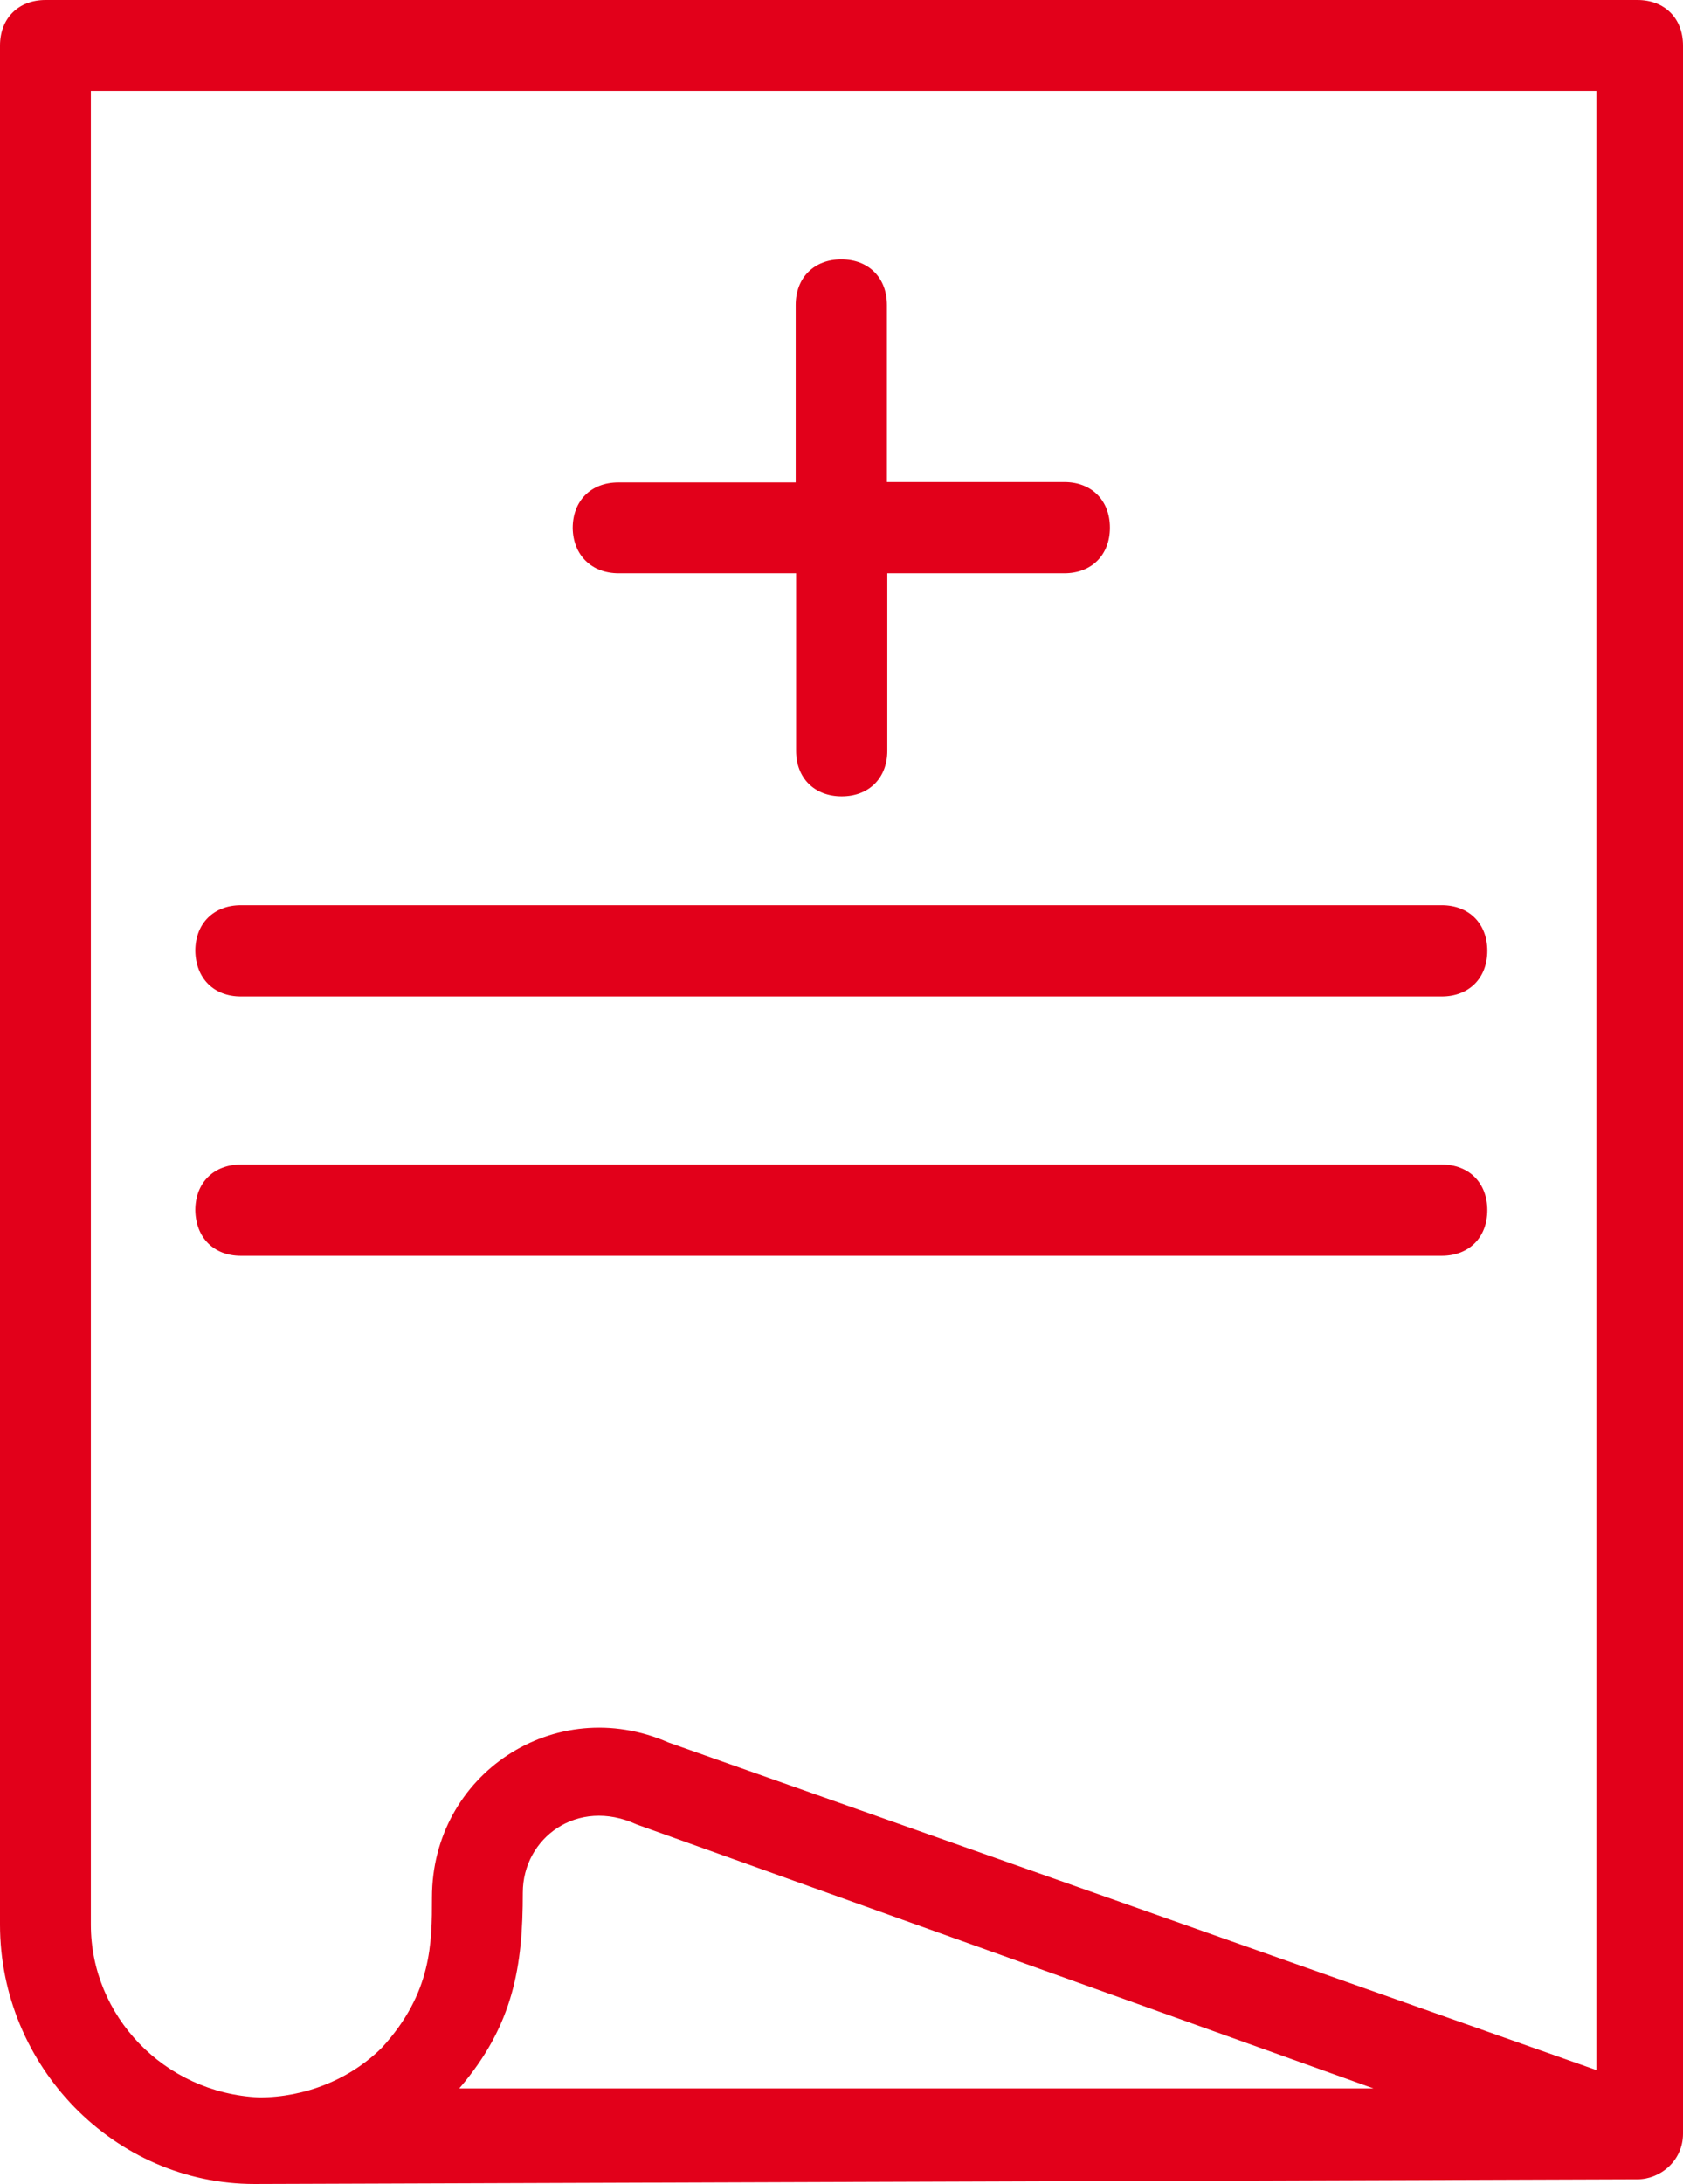
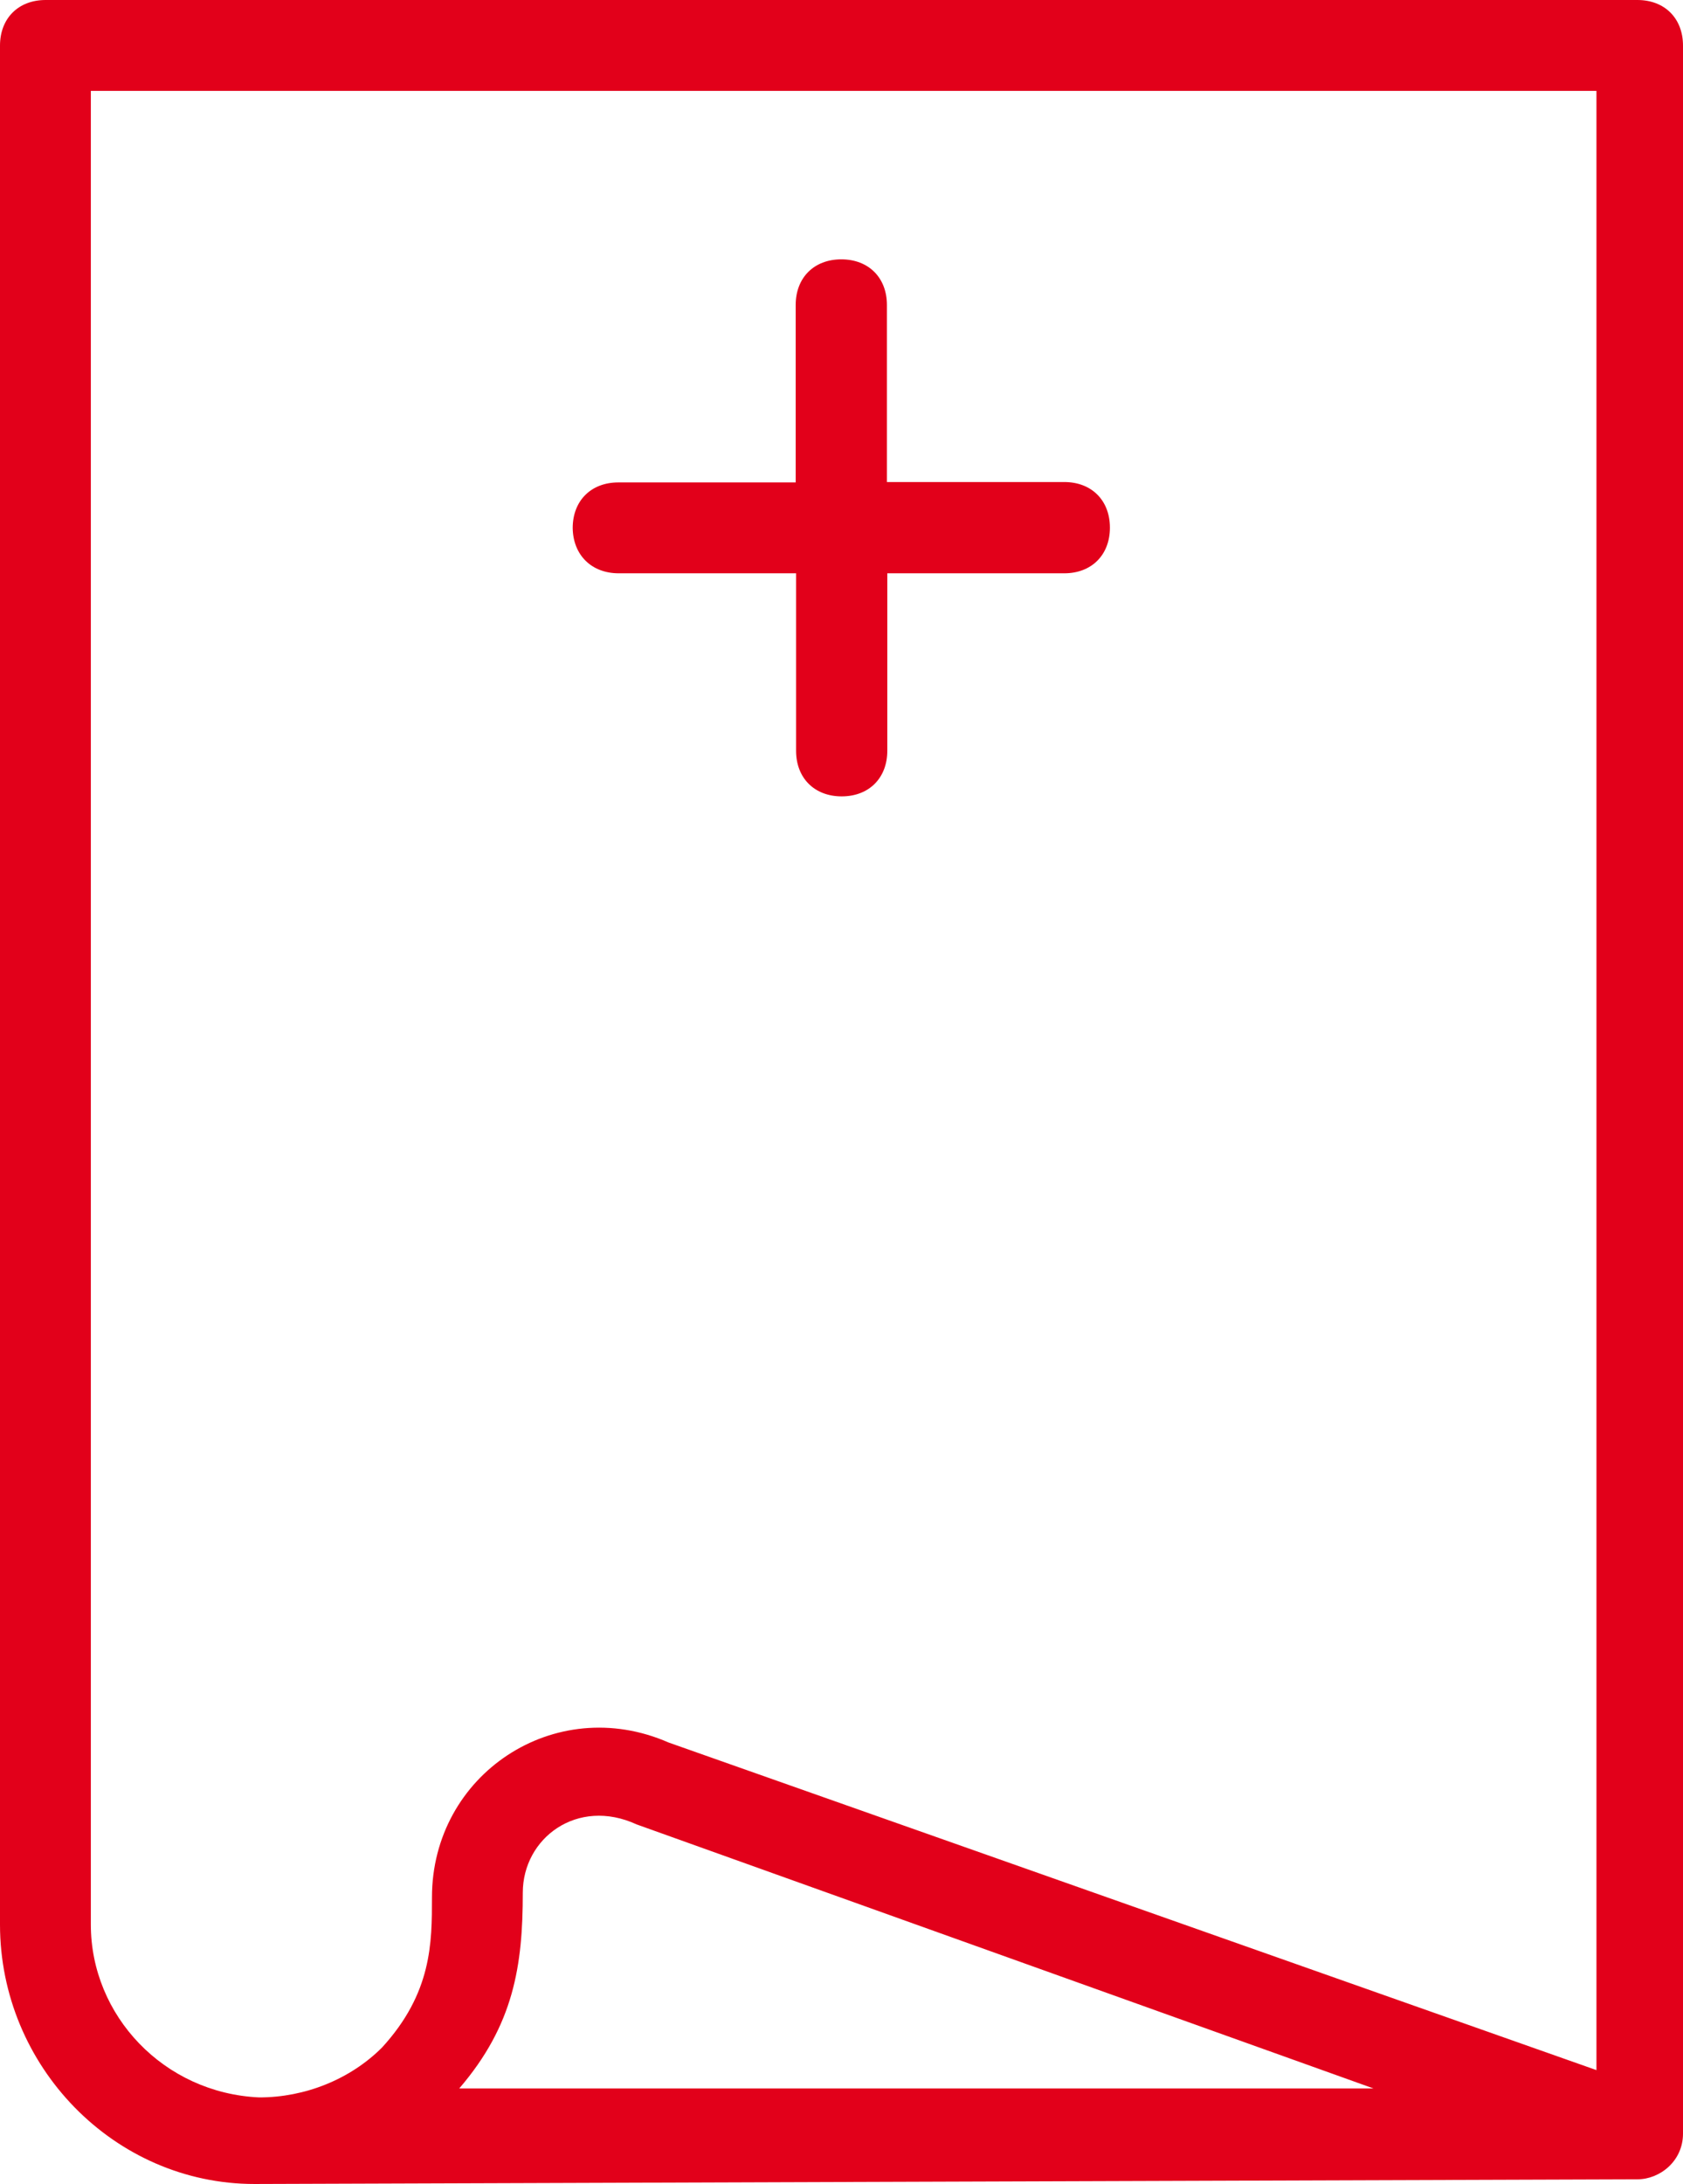
<svg xmlns="http://www.w3.org/2000/svg" id="Ebene_1" x="0px" y="0px" viewBox="0 0 431.7 560" style="enable-background:new 0 0 431.7 560;" xml:space="preserve">
  <style type="text/css">	.st0{fill:#E2001A;}</style>
  <path class="st0" d="M431.7,11.7C431.7,4.7,427,0,420,0H11.7C4.7,0,0,4.7,0,11.7v481.8C0,529.7,29.2,560,65.3,560 c4.7,0,347.7-1.2,354.7-1.2c5.8,0,11.7-4.7,11.7-11.7L431.7,11.7z M23.3,493.5V23.3h386.2v507.5l-238-84 c-29.2-12.8-60.7,8.2-60.7,39.7c0,11.7,0,24.5-12.8,38.5c-8.2,8.2-19.8,12.8-31.5,12.8C42,536.7,23.3,516.8,23.3,493.5L23.3,493.5z  M352.3,535.5H117.8c14-16.3,16.3-31.5,16.3-50.2c0-14,14-24.5,29.2-17.5L352.3,535.5z" />
  <path class="st0" d="M158.7,147h45.5v45.5c0,7,4.7,11.7,11.7,11.7s11.7-4.7,11.7-11.7V147H273c7,0,11.7-4.7,11.7-11.7 s-4.7-11.7-11.7-11.7l-45.5,0V78.2c0-7-4.7-11.7-11.7-11.7s-11.7,4.7-11.7,11.7v45.5h-45.5c-7,0-11.7,4.7-11.7,11.7 C147,142.3,151.7,147,158.7,147L158.7,147z" />
-   <path class="st0" d="M61.8,255.5h308c7,0,11.7-4.7,11.7-11.7s-4.7-11.7-11.7-11.7l-308,0c-7,0-11.7,4.7-11.7,11.7 C50.2,250.8,54.8,255.5,61.8,255.5L61.8,255.5z" />
-   <path class="st0" d="M61.8,322h308c7,0,11.7-4.7,11.7-11.7s-4.7-11.7-11.7-11.7l-308,0c-7,0-11.7,4.7-11.7,11.7 C50.2,317.3,54.8,322,61.8,322L61.8,322z" />
</svg>